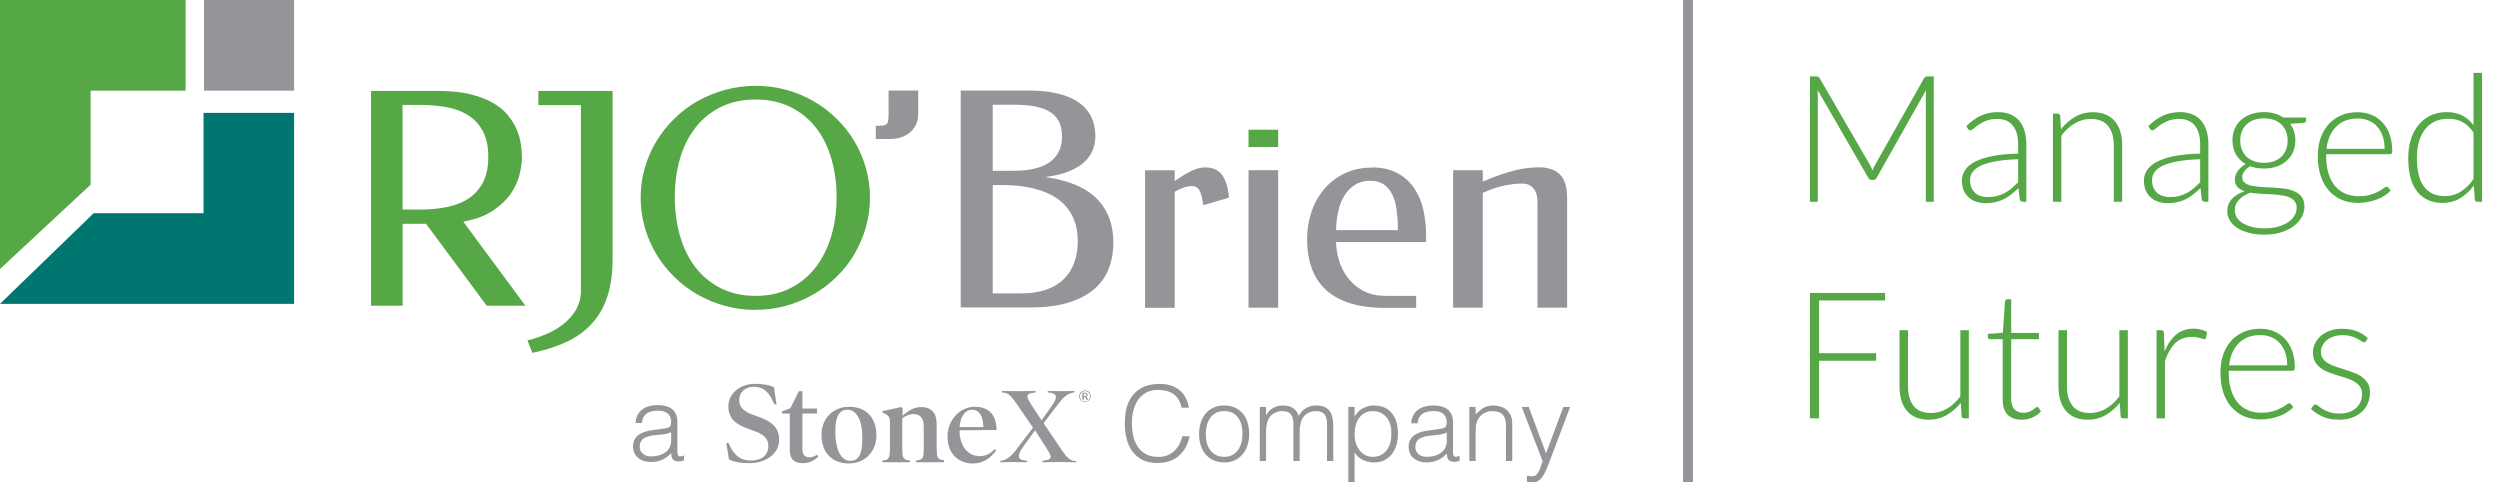
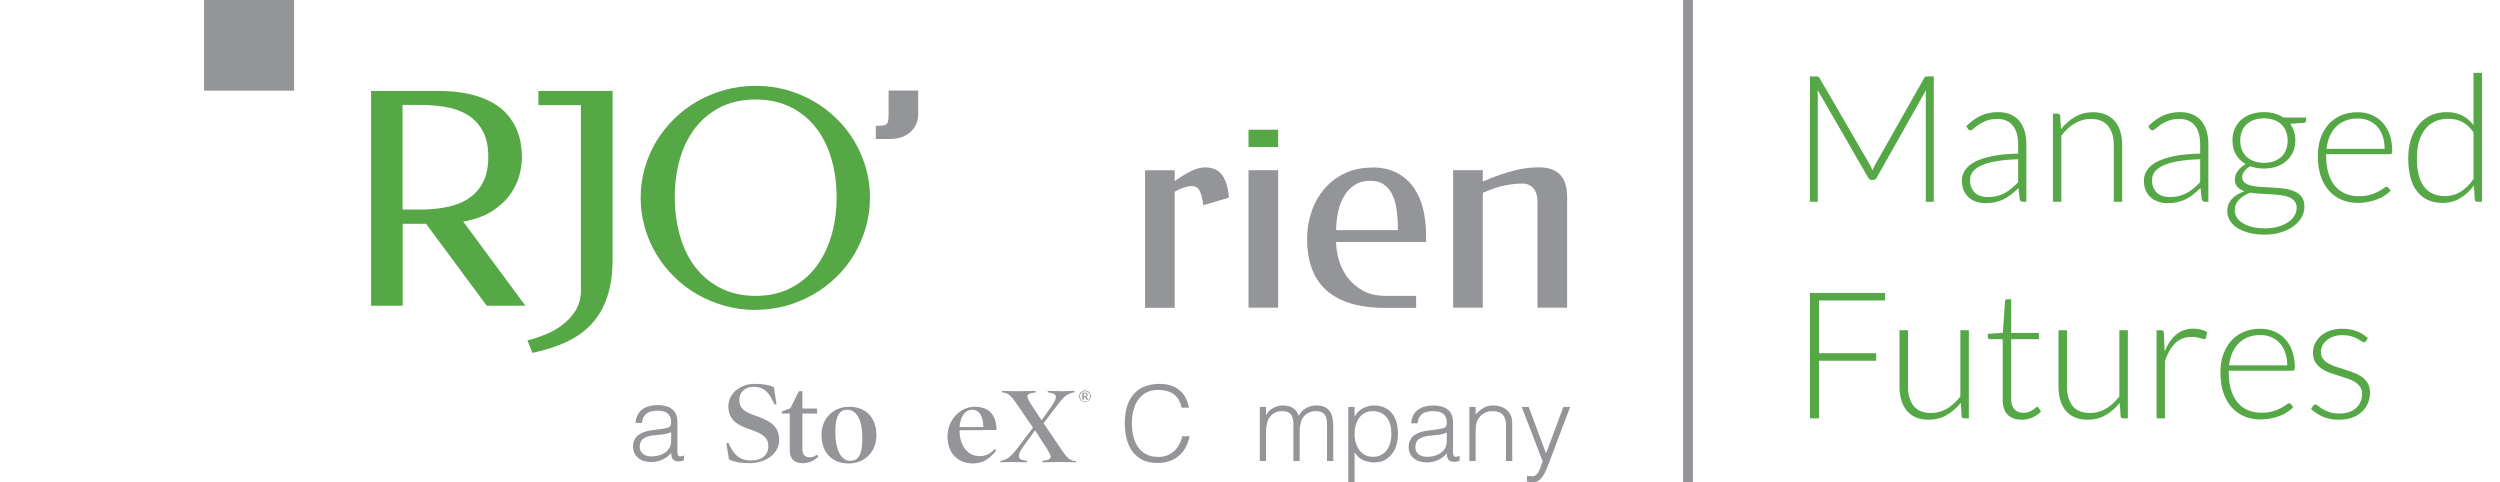
<svg xmlns="http://www.w3.org/2000/svg" width="254" height="49" viewBox="0 0 254 49" fill="none">
  <g clip-path="url(#clip0_2057_1231)">
    <path d="M29.88 0H20.73V9.21H29.88V0Z" fill="#939598" />
-     <path d="M0 0V9.21V27.33L9.21 18.76V9.21H18.86V0H0Z" fill="#56A847" />
-     <path d="M29.88 21.66V11.47H20.68V21.66H9.52L0 30.87H29.88V21.66Z" fill="#007670" />
    <path d="M44.54 9.24C45.78 9.24 46.86 9.35 47.76 9.57C48.66 9.79 49.43 10.08 50.06 10.44C50.69 10.8 51.2 11.22 51.59 11.69C51.98 12.16 52.27 12.64 52.49 13.14C52.7 13.64 52.84 14.13 52.92 14.63C52.99 15.12 53.03 15.58 53.03 16C53.03 16.54 52.94 17.14 52.77 17.8C52.6 18.46 52.29 19.11 51.85 19.74C51.4 20.37 50.8 20.93 50.02 21.44C49.25 21.94 48.26 22.3 47.07 22.52L53.38 31.06H49.45L43.29 22.74H40.91V31.06H37.7V9.24H44.55H44.54ZM40.9 10.68V21.29H42.73C43.78 21.29 44.72 21.19 45.57 21C46.42 20.81 47.14 20.5 47.74 20.07C48.34 19.65 48.8 19.09 49.13 18.41C49.45 17.73 49.61 16.9 49.61 15.94C49.61 14.84 49.41 13.95 49.02 13.26C48.63 12.57 48.11 12.03 47.47 11.65C46.83 11.27 46.1 11.01 45.28 10.87C44.46 10.73 43.62 10.66 42.76 10.66H40.9V10.68Z" fill="#56A847" />
    <path d="M59.03 10.68H54.7V9.24H62.24V26.33C62.24 27.79 62.06 29.05 61.71 30.12C61.36 31.19 60.84 32.1 60.15 32.86C59.47 33.62 58.61 34.24 57.6 34.72C56.58 35.2 55.41 35.58 54.09 35.85L53.59 34.59C54.18 34.44 54.78 34.24 55.4 33.99C56.02 33.74 56.59 33.42 57.11 33.03C57.63 32.64 58.06 32.18 58.42 31.64C58.77 31.1 58.97 30.48 59.02 29.76V10.68H59.03Z" fill="#56A847" />
    <path d="M76.77 31.49C75.69 31.49 74.66 31.35 73.67 31.08C72.68 30.81 71.75 30.42 70.88 29.93C70.01 29.44 69.23 28.84 68.52 28.15C67.81 27.45 67.2 26.69 66.69 25.84C66.18 24.99 65.79 24.09 65.51 23.11C65.23 22.14 65.09 21.12 65.09 20.07C65.09 19.02 65.23 18.03 65.51 17.06C65.79 16.09 66.18 15.19 66.69 14.35C67.2 13.51 67.81 12.74 68.52 12.05C69.23 11.35 70.02 10.76 70.88 10.27C71.75 9.78 72.68 9.4 73.67 9.13C74.66 8.86 75.7 8.72 76.77 8.72C77.84 8.72 78.86 8.85 79.85 9.12C80.84 9.39 81.76 9.77 82.62 10.26C83.48 10.75 84.27 11.35 84.98 12.04C85.69 12.73 86.3 13.5 86.8 14.34C87.3 15.18 87.7 16.09 87.97 17.05C88.25 18.02 88.39 19.02 88.39 20.06C88.39 21.1 88.25 22.13 87.97 23.1C87.69 24.07 87.3 24.98 86.8 25.83C86.3 26.68 85.69 27.45 84.98 28.14C84.27 28.83 83.49 29.43 82.62 29.92C81.76 30.41 80.83 30.8 79.85 31.07C78.86 31.34 77.83 31.48 76.77 31.48V31.49ZM76.77 30.06C78.1 30.06 79.28 29.8 80.3 29.28C81.32 28.76 82.18 28.05 82.88 27.15C83.57 26.25 84.1 25.19 84.46 23.97C84.82 22.75 85 21.44 85 20.04C85 18.64 84.82 17.35 84.47 16.14C84.12 14.93 83.6 13.87 82.91 12.99C82.22 12.1 81.36 11.4 80.33 10.88C79.3 10.37 78.12 10.11 76.78 10.11C75.44 10.11 74.23 10.37 73.21 10.88C72.19 11.39 71.33 12.1 70.64 12.99C69.95 13.88 69.43 14.93 69.08 16.14C68.73 17.35 68.56 18.65 68.56 20.04C68.56 21.43 68.74 22.75 69.09 23.97C69.44 25.19 69.96 26.25 70.65 27.15C71.34 28.05 72.2 28.76 73.23 29.28C74.26 29.8 75.44 30.06 76.78 30.06H76.77Z" fill="#56A847" />
    <path d="M90.28 9.2H93.29V11.57C93.29 11.98 93.22 12.33 93.07 12.65C92.92 12.96 92.72 13.23 92.46 13.45C92.2 13.67 91.9 13.84 91.56 13.95C91.21 14.06 90.84 14.12 90.45 14.12H88.98V12.78C89.27 12.78 89.5 12.78 89.67 12.76C89.84 12.74 89.97 12.7 90.06 12.62C90.15 12.54 90.21 12.42 90.24 12.26C90.27 12.1 90.28 11.87 90.28 11.57V9.2Z" fill="#939598" />
-     <path d="M97.61 31.26V9.2H104.51C105.7 9.2 106.72 9.31 107.57 9.53C108.43 9.75 109.13 10.06 109.68 10.46C110.23 10.87 110.63 11.35 110.9 11.93C111.16 12.5 111.29 13.14 111.29 13.84C111.29 14.3 111.21 14.76 111.04 15.2C110.87 15.65 110.6 16.05 110.21 16.42C109.83 16.79 109.31 17.11 108.67 17.38C108.03 17.65 107.23 17.85 106.28 17.97V18C108.61 18.34 110.34 19.07 111.45 20.2C112.56 21.33 113.12 22.82 113.12 24.66C113.12 25.58 112.97 26.44 112.67 27.24C112.37 28.04 111.89 28.74 111.22 29.33C110.55 29.92 109.68 30.39 108.6 30.73C107.52 31.07 106.2 31.24 104.63 31.24H97.61V31.26ZM100.86 10.66V17.35H103.09C103.77 17.35 104.4 17.29 104.99 17.16C105.57 17.04 106.08 16.84 106.51 16.57C106.94 16.3 107.28 15.94 107.53 15.49C107.78 15.05 107.9 14.5 107.9 13.84C107.9 13.24 107.79 12.73 107.57 12.32C107.35 11.91 107.03 11.58 106.61 11.33C106.19 11.08 105.69 10.91 105.1 10.8C104.51 10.7 103.84 10.64 103.1 10.64H100.87L100.86 10.66ZM100.86 18.8V29.81H103.78C104.7 29.81 105.51 29.69 106.23 29.45C106.94 29.21 107.54 28.87 108.02 28.41C108.5 27.96 108.87 27.4 109.12 26.75C109.37 26.1 109.5 25.36 109.5 24.54C109.5 23.55 109.32 22.69 108.96 21.97C108.6 21.24 108.09 20.65 107.42 20.18C106.75 19.72 105.94 19.37 104.99 19.14C104.04 18.91 102.98 18.8 101.82 18.8H100.87H100.86Z" fill="#939598" />
    <path d="M119.36 18.39C119.76 18.11 120.1 17.89 120.4 17.71C120.7 17.53 120.97 17.39 121.21 17.29C121.45 17.19 121.67 17.11 121.87 17.07C122.07 17.03 122.27 17.01 122.47 17.01C123.24 17.01 123.81 17.28 124.19 17.81C124.56 18.35 124.79 19.1 124.86 20.08L122.26 20.85C122.16 20.14 122.03 19.63 121.86 19.34C121.69 19.04 121.43 18.9 121.07 18.9C120.86 18.9 120.62 18.94 120.34 19.03C120.06 19.12 119.73 19.27 119.35 19.48V31.27H116.34V17.3H119.35V18.4L119.36 18.39Z" fill="#939598" />
    <path d="M129.86 13.18H126.85V14.94H129.86V13.18Z" fill="#56A847" />
    <path d="M129.86 17.29H126.85V31.26H129.86V17.29Z" fill="#939598" />
    <path d="M139.38 17.01C140.39 17.01 141.24 17.2 141.94 17.57C142.64 17.94 143.21 18.44 143.65 19.08C144.09 19.71 144.41 20.44 144.6 21.27C144.79 22.1 144.89 22.97 144.89 23.89V24.59H135.75C135.75 25.14 135.84 25.74 136.02 26.38C136.2 27.02 136.49 27.62 136.89 28.16C137.29 28.7 137.81 29.16 138.45 29.52C139.09 29.88 139.87 30.06 140.8 30.06H143.88V31.28H140.75C139.37 31.28 138.17 31.12 137.17 30.81C136.17 30.49 135.34 30.03 134.69 29.43C134.04 28.83 133.57 28.09 133.26 27.22C132.95 26.35 132.8 25.36 132.8 24.24C132.8 23.31 132.95 22.41 133.24 21.54C133.53 20.67 133.96 19.9 134.52 19.23C135.08 18.56 135.77 18.03 136.58 17.63C137.39 17.23 138.33 17.03 139.39 17.03L139.38 17.01ZM139.23 18.36C138.62 18.36 138.09 18.5 137.66 18.78C137.22 19.06 136.87 19.42 136.58 19.89C136.3 20.35 136.09 20.88 135.96 21.49C135.83 22.1 135.75 22.73 135.75 23.38H142.02V22.74C142 22.17 141.95 21.62 141.86 21.09C141.78 20.57 141.63 20.1 141.42 19.7C141.21 19.29 140.93 18.97 140.58 18.73C140.23 18.49 139.78 18.37 139.22 18.37L139.23 18.36Z" fill="#939598" />
    <path d="M150.65 18.45C151.28 18.17 151.87 17.94 152.4 17.76C152.93 17.58 153.43 17.43 153.9 17.31C154.36 17.2 154.8 17.12 155.2 17.07C155.6 17.03 155.99 17 156.36 17C157.29 17 158 17.24 158.49 17.73C158.98 18.22 159.22 19 159.22 20.07V31.26H156.21V20.54C156.21 20.32 156.19 20.1 156.14 19.87C156.1 19.64 156.01 19.44 155.89 19.26C155.77 19.08 155.61 18.94 155.41 18.82C155.21 18.71 154.95 18.65 154.65 18.65C154.15 18.65 153.56 18.71 152.9 18.84C152.24 18.96 151.49 19.22 150.65 19.6V31.26H147.64V17.29H150.65V18.45Z" fill="#939598" />
  </g>
  <path d="M68.188 43.911C67.919 44.024 67.647 44.098 67.371 44.133C67.096 44.169 66.82 44.197 66.544 44.218C66.056 44.254 65.675 44.363 65.399 44.547C65.13 44.731 64.996 45.01 64.996 45.385C64.996 45.554 65.028 45.703 65.091 45.83C65.162 45.95 65.251 46.053 65.357 46.138C65.47 46.215 65.597 46.276 65.738 46.318C65.887 46.353 66.035 46.371 66.184 46.371C66.438 46.371 66.686 46.339 66.926 46.276C67.166 46.212 67.379 46.116 67.562 45.989C67.753 45.855 67.905 45.689 68.018 45.491C68.131 45.286 68.188 45.045 68.188 44.77V43.911ZM67.117 43.593C67.237 43.578 67.379 43.557 67.541 43.529C67.711 43.501 67.849 43.462 67.955 43.412C68.061 43.363 68.124 43.282 68.146 43.168C68.174 43.048 68.188 42.939 68.188 42.84C68.188 42.514 68.082 42.249 67.87 42.044C67.665 41.832 67.315 41.726 66.82 41.726C66.601 41.726 66.399 41.747 66.216 41.79C66.032 41.825 65.869 41.892 65.728 41.991C65.593 42.083 65.48 42.211 65.388 42.373C65.304 42.529 65.247 42.727 65.219 42.967H64.572C64.593 42.642 64.667 42.366 64.795 42.14C64.922 41.907 65.084 41.719 65.282 41.578C65.487 41.429 65.721 41.323 65.982 41.26C66.251 41.189 66.534 41.154 66.831 41.154C67.106 41.154 67.364 41.185 67.605 41.249C67.852 41.306 68.064 41.401 68.241 41.535C68.425 41.663 68.566 41.836 68.665 42.055C68.771 42.274 68.824 42.543 68.824 42.861V45.851C68.824 46.099 68.867 46.258 68.951 46.328C69.043 46.392 69.224 46.374 69.492 46.276V46.774C69.443 46.788 69.369 46.809 69.27 46.837C69.178 46.866 69.086 46.88 68.994 46.88C68.895 46.88 68.799 46.869 68.708 46.848C68.602 46.834 68.517 46.802 68.453 46.753C68.389 46.696 68.336 46.633 68.294 46.562C68.259 46.484 68.234 46.403 68.22 46.318C68.206 46.226 68.199 46.13 68.199 46.032C67.93 46.328 67.622 46.555 67.276 46.71C66.93 46.866 66.555 46.944 66.152 46.944C65.912 46.944 65.678 46.912 65.452 46.848C65.233 46.785 65.038 46.685 64.869 46.551C64.699 46.417 64.565 46.254 64.466 46.063C64.367 45.865 64.317 45.632 64.317 45.364C64.317 44.43 64.957 43.879 66.237 43.709L67.117 43.593Z" fill="#939598" />
  <path d="M155.138 48.332C155.223 48.346 155.308 48.36 155.393 48.374C155.485 48.388 155.576 48.395 155.668 48.395C155.845 48.395 155.99 48.339 156.103 48.226C156.216 48.113 156.308 47.975 156.379 47.812C156.457 47.657 156.52 47.491 156.57 47.314C156.619 47.144 156.676 46.999 156.739 46.879L154.608 41.344H155.318L157.079 46.063L158.839 41.344H159.528L157.482 46.762C157.354 47.109 157.231 47.42 157.111 47.696C156.997 47.971 156.874 48.205 156.739 48.395C156.612 48.593 156.467 48.742 156.305 48.841C156.149 48.947 155.962 49 155.743 49C155.629 49 155.52 48.993 155.414 48.979C155.315 48.965 155.223 48.947 155.138 48.926V48.332Z" fill="#939598" />
  <path d="M149.925 46.837H149.288V41.344H149.925V42.107C150.179 41.839 150.441 41.619 150.709 41.45C150.985 41.28 151.314 41.195 151.696 41.195C152.035 41.195 152.349 41.255 152.639 41.376C152.929 41.489 153.173 41.69 153.371 41.98C153.505 42.178 153.583 42.383 153.604 42.595C153.633 42.8 153.647 43.016 153.647 43.242V46.837H153.01V43.252C153.01 42.758 152.901 42.386 152.682 42.139C152.463 41.892 152.098 41.768 151.589 41.768C151.392 41.768 151.211 41.8 151.049 41.863C150.886 41.92 150.738 41.998 150.603 42.097C150.476 42.196 150.366 42.309 150.275 42.436C150.183 42.563 150.112 42.697 150.062 42.839C149.999 43.016 149.96 43.185 149.946 43.348C149.932 43.511 149.925 43.687 149.925 43.878V46.837Z" fill="#939598" />
  <path d="M146.991 43.952C146.722 44.065 146.45 44.14 146.174 44.175C145.898 44.21 145.623 44.239 145.347 44.26C144.859 44.295 144.477 44.405 144.202 44.589C143.933 44.772 143.799 45.052 143.799 45.426C143.799 45.596 143.831 45.745 143.894 45.872C143.965 45.992 144.053 46.094 144.159 46.179C144.272 46.257 144.4 46.317 144.541 46.359C144.69 46.395 144.838 46.413 144.986 46.413C145.241 46.413 145.488 46.381 145.729 46.317C145.969 46.254 146.181 46.158 146.365 46.031C146.556 45.897 146.708 45.73 146.821 45.532C146.934 45.327 146.991 45.087 146.991 44.811V43.952ZM145.92 43.634C146.04 43.62 146.181 43.599 146.344 43.571C146.514 43.542 146.651 43.503 146.757 43.454C146.863 43.404 146.927 43.323 146.948 43.21C146.977 43.09 146.991 42.98 146.991 42.881C146.991 42.556 146.885 42.291 146.673 42.086C146.468 41.874 146.118 41.768 145.623 41.768C145.404 41.768 145.202 41.789 145.018 41.831C144.834 41.867 144.672 41.934 144.53 42.033C144.396 42.125 144.283 42.252 144.191 42.415C144.106 42.57 144.05 42.768 144.021 43.008H143.375C143.396 42.683 143.47 42.408 143.597 42.181C143.725 41.948 143.887 41.761 144.085 41.619C144.29 41.471 144.523 41.365 144.785 41.301C145.054 41.23 145.336 41.195 145.633 41.195C145.909 41.195 146.167 41.227 146.407 41.291C146.655 41.347 146.867 41.443 147.044 41.577C147.228 41.704 147.369 41.877 147.468 42.097C147.574 42.316 147.627 42.584 147.627 42.903V45.893C147.627 46.14 147.669 46.299 147.754 46.37C147.846 46.434 148.026 46.416 148.295 46.317V46.816C148.246 46.83 148.171 46.851 148.072 46.879C147.98 46.907 147.889 46.922 147.797 46.922C147.698 46.922 147.602 46.911 147.51 46.89C147.404 46.876 147.319 46.844 147.256 46.794C147.192 46.738 147.139 46.674 147.097 46.603C147.061 46.526 147.037 46.444 147.023 46.359C147.008 46.268 147.001 46.172 147.001 46.073C146.733 46.37 146.425 46.596 146.079 46.752C145.732 46.907 145.358 46.985 144.955 46.985C144.714 46.985 144.481 46.953 144.255 46.89C144.036 46.826 143.841 46.727 143.672 46.593C143.502 46.459 143.368 46.296 143.269 46.105C143.17 45.907 143.12 45.674 143.12 45.405C143.12 44.472 143.76 43.92 145.04 43.751L145.92 43.634Z" fill="#939598" />
  <path d="M137.624 44.111C137.624 44.422 137.666 44.719 137.751 45.002C137.836 45.278 137.956 45.522 138.111 45.734C138.274 45.939 138.468 46.105 138.695 46.232C138.928 46.352 139.189 46.413 139.479 46.413C139.805 46.413 140.087 46.349 140.328 46.222C140.575 46.087 140.777 45.907 140.932 45.681C141.088 45.455 141.201 45.193 141.271 44.896C141.342 44.592 141.37 44.267 141.356 43.92C141.356 43.574 141.307 43.27 141.208 43.008C141.116 42.74 140.985 42.514 140.815 42.33C140.646 42.146 140.448 42.008 140.222 41.916C139.995 41.817 139.748 41.768 139.479 41.768C139.182 41.768 138.917 41.828 138.684 41.948C138.451 42.068 138.256 42.234 138.101 42.447C137.945 42.651 137.825 42.899 137.74 43.189C137.662 43.472 137.624 43.779 137.624 44.111ZM137.624 49H136.987V41.344H137.624V42.309H137.645C137.737 42.132 137.853 41.973 137.995 41.831C138.143 41.69 138.302 41.573 138.472 41.481C138.649 41.39 138.829 41.319 139.013 41.269C139.197 41.22 139.377 41.195 139.554 41.195C139.999 41.195 140.377 41.269 140.688 41.418C140.999 41.566 141.254 41.771 141.452 42.033C141.657 42.287 141.805 42.591 141.897 42.945C141.989 43.298 142.035 43.677 142.035 44.08C142.035 44.461 141.985 44.829 141.887 45.182C141.788 45.536 141.636 45.847 141.431 46.116C141.233 46.377 140.978 46.589 140.667 46.752C140.363 46.907 140.002 46.985 139.585 46.985C139.197 46.985 138.822 46.9 138.461 46.731C138.108 46.554 137.829 46.296 137.624 45.956V49Z" fill="#939598" />
  <path d="M128.631 46.837H127.995V41.344H128.631V42.171H128.652C128.815 41.853 129.048 41.612 129.352 41.45C129.656 41.28 129.988 41.195 130.349 41.195C130.604 41.195 130.819 41.224 130.996 41.28C131.173 41.337 131.321 41.414 131.441 41.513C131.569 41.605 131.671 41.715 131.749 41.842C131.834 41.969 131.904 42.107 131.961 42.256C132.145 41.895 132.389 41.63 132.693 41.46C133.004 41.284 133.357 41.195 133.753 41.195C134.128 41.195 134.425 41.259 134.644 41.386C134.87 41.506 135.043 41.669 135.163 41.874C135.284 42.072 135.361 42.302 135.397 42.563C135.439 42.825 135.46 43.093 135.46 43.369V46.837H134.824V43.04C134.824 42.645 134.739 42.333 134.57 42.107C134.407 41.881 134.099 41.768 133.647 41.768C133.414 41.768 133.187 41.821 132.968 41.927C132.756 42.026 132.569 42.181 132.406 42.394C132.336 42.485 132.275 42.595 132.226 42.722C132.184 42.842 132.148 42.97 132.12 43.104C132.092 43.238 132.07 43.373 132.056 43.507C132.049 43.641 132.046 43.765 132.046 43.878V46.837H131.409V43.04C131.409 42.645 131.325 42.333 131.155 42.107C130.992 41.881 130.685 41.768 130.232 41.768C129.999 41.768 129.773 41.821 129.554 41.927C129.342 42.026 129.154 42.181 128.992 42.394C128.921 42.485 128.861 42.595 128.811 42.722C128.769 42.842 128.734 42.97 128.705 43.104C128.677 43.238 128.656 43.373 128.642 43.507C128.635 43.641 128.631 43.765 128.631 43.878V46.837Z" fill="#939598" />
-   <path d="M124.372 46.985C124.018 46.978 123.686 46.914 123.375 46.794C123.071 46.674 122.802 46.494 122.569 46.254C122.343 46.013 122.162 45.713 122.028 45.352C121.894 44.992 121.827 44.571 121.827 44.09C121.827 43.687 121.88 43.312 121.986 42.966C122.092 42.613 122.251 42.305 122.463 42.044C122.675 41.782 122.94 41.577 123.258 41.428C123.576 41.273 123.948 41.195 124.372 41.195C124.803 41.195 125.178 41.273 125.496 41.428C125.814 41.577 126.079 41.782 126.291 42.044C126.503 42.298 126.659 42.602 126.758 42.956C126.864 43.309 126.917 43.687 126.917 44.09C126.917 44.529 126.857 44.924 126.736 45.278C126.616 45.631 126.443 45.935 126.217 46.19C125.998 46.444 125.729 46.642 125.411 46.784C125.1 46.918 124.753 46.985 124.372 46.985ZM126.238 44.09C126.238 43.765 126.203 43.461 126.132 43.178C126.061 42.895 125.952 42.651 125.803 42.447C125.655 42.234 125.464 42.068 125.231 41.948C124.997 41.828 124.711 41.768 124.372 41.768C124.039 41.768 123.753 41.835 123.513 41.969C123.279 42.097 123.089 42.27 122.94 42.489C122.792 42.701 122.682 42.948 122.611 43.231C122.541 43.507 122.505 43.793 122.505 44.09C122.505 44.429 122.544 44.744 122.622 45.034C122.707 45.317 122.827 45.561 122.983 45.766C123.138 45.971 123.332 46.13 123.566 46.243C123.799 46.356 124.068 46.413 124.372 46.413C124.704 46.413 124.987 46.349 125.22 46.222C125.46 46.087 125.655 45.911 125.803 45.691C125.952 45.472 126.061 45.225 126.132 44.949C126.203 44.673 126.238 44.387 126.238 44.09Z" fill="#939598" />
  <path d="M120.048 41.418C119.9 40.767 119.624 40.304 119.221 40.029C118.818 39.753 118.292 39.615 117.641 39.615C117.182 39.615 116.786 39.707 116.453 39.891C116.121 40.075 115.845 40.322 115.626 40.633C115.414 40.944 115.255 41.305 115.149 41.715C115.05 42.118 115.001 42.545 115.001 42.998C115.001 43.422 115.043 43.839 115.128 44.249C115.22 44.659 115.368 45.027 115.573 45.352C115.778 45.67 116.054 45.928 116.4 46.126C116.747 46.324 117.182 46.423 117.705 46.423C118.03 46.423 118.327 46.37 118.596 46.264C118.864 46.158 119.097 46.013 119.295 45.829C119.5 45.638 119.67 45.416 119.804 45.161C119.946 44.907 120.052 44.627 120.123 44.323H120.875C120.791 44.691 120.667 45.041 120.504 45.373C120.342 45.698 120.126 45.985 119.857 46.232C119.596 46.48 119.274 46.678 118.892 46.826C118.518 46.967 118.076 47.038 117.567 47.038C116.98 47.038 116.478 46.932 116.061 46.72C115.644 46.501 115.301 46.207 115.032 45.84C114.771 45.472 114.58 45.048 114.46 44.567C114.34 44.08 114.28 43.563 114.28 43.019C114.28 42.291 114.368 41.672 114.545 41.163C114.728 40.654 114.979 40.241 115.298 39.923C115.616 39.597 115.99 39.364 116.422 39.223C116.853 39.074 117.323 39 117.832 39C118.221 39 118.581 39.053 118.914 39.159C119.253 39.258 119.55 39.41 119.804 39.615C120.066 39.82 120.278 40.075 120.441 40.379C120.61 40.675 120.727 41.022 120.791 41.418H120.048Z" fill="#939598" />
  <g clip-path="url(#clip1_2057_1231)">
    <path d="M76.181 47.059C75.196 47.059 74.539 46.91 74.062 46.671L73.793 44.999H74.002L74.211 45.417C74.718 46.372 75.315 46.79 76.3 46.79C77.404 46.79 78.061 46.223 78.061 45.328C78.061 44.522 77.614 44.104 76.27 43.656C74.748 43.149 74.002 42.552 74.002 41.268C74.002 39.985 75.196 39 76.658 39C77.584 39 78.121 39.119 78.628 39.328L78.897 41.089H78.688L78.479 40.672C78.031 39.716 77.464 39.298 76.569 39.298C75.673 39.298 75.106 39.866 75.106 40.642C75.106 41.418 75.554 41.836 76.808 42.253C78.479 42.821 79.165 43.447 79.165 44.731C79.136 46.104 77.793 47.059 76.181 47.059Z" fill="#939598" />
    <path d="M83.135 46.402C82.688 46.82 82.18 47.059 81.583 47.059C80.688 47.059 80.24 46.641 80.24 45.716V42.014H79.434V41.806L80.3 41.477L81.165 39.746H81.524V41.507H83.016V42.014H81.524V45.656C81.524 46.193 81.792 46.462 82.24 46.462C82.538 46.462 82.747 46.372 83.016 46.193L83.135 46.402Z" fill="#939598" />
    <path d="M86.239 47.089C84.627 47.089 83.463 46.074 83.463 44.164C83.463 42.552 84.627 41.328 86.269 41.328C87.911 41.328 89.045 42.343 89.045 44.253C89.045 45.865 87.881 47.089 86.239 47.089ZM86.09 41.627C85.314 41.627 84.866 42.224 84.866 43.865C84.866 45.656 85.433 46.82 86.388 46.82C87.194 46.82 87.612 46.223 87.612 44.581C87.642 42.791 87.075 41.627 86.09 41.627Z" fill="#939598" />
-     <path d="M95.88 46.969H93.075V46.79L93.254 46.761C93.761 46.671 93.851 46.522 93.851 45.507V43.328C93.851 42.492 93.492 42.074 92.836 42.074C92.388 42.074 92 42.254 91.672 42.492V45.507C91.672 46.522 91.761 46.671 92.269 46.761L92.448 46.79V46.969H89.642V46.79L89.851 46.761C90.299 46.701 90.418 46.522 90.418 45.417V43C90.418 42.403 90.329 42.254 89.911 42.044L89.642 41.895V41.776L91.552 41.358L91.702 41.448V42.224C92.299 41.716 92.866 41.358 93.582 41.358C94.597 41.358 95.164 41.925 95.164 43.059V45.388C95.164 46.522 95.254 46.641 95.731 46.731L95.94 46.761L95.88 46.969Z" fill="#939598" />
    <path d="M97.492 43.716V43.806C97.522 45.387 98.388 46.343 99.522 46.343C100.149 46.343 100.596 46.104 101.074 45.626L101.223 45.746C100.626 46.581 99.85 47.089 98.835 47.089C97.373 47.089 96.268 46.074 96.268 44.373C96.268 42.522 97.671 41.328 99.014 41.328C100.507 41.328 101.223 42.164 101.253 43.686L97.492 43.716ZM99.91 43.388C99.88 42.224 99.462 41.627 98.805 41.627C98.059 41.627 97.582 42.283 97.492 43.388H99.91Z" fill="#939598" />
    <path d="M109.342 46.969C109.133 46.969 108.148 46.939 107.76 46.939C107.372 46.939 106.118 46.969 105.909 46.969V46.82L106.267 46.76C106.596 46.701 106.745 46.611 106.745 46.402C106.745 46.223 106.625 46.014 106.387 45.626L105.163 43.716L103.939 45.417C103.641 45.805 103.521 46.134 103.521 46.343C103.521 46.551 103.641 46.701 103.999 46.76L104.357 46.82V46.969C104.148 46.969 103.282 46.939 102.865 46.939C102.447 46.939 101.82 46.969 101.641 46.969V46.82L101.82 46.79C102.327 46.701 102.775 46.283 103.163 45.805L104.954 43.447L103.163 40.85C102.745 40.254 102.447 39.955 102.029 39.895L101.79 39.865V39.716C101.999 39.716 102.984 39.746 103.372 39.746C103.76 39.746 105.014 39.716 105.223 39.716V39.865L104.864 39.925C104.566 39.955 104.387 40.075 104.387 40.283C104.387 40.462 104.506 40.671 104.745 41.059L105.82 42.701L106.864 41.239C107.133 40.85 107.282 40.522 107.282 40.343C107.282 40.134 107.133 39.985 106.805 39.925L106.446 39.865V39.716C106.655 39.716 107.521 39.746 107.939 39.746C108.357 39.746 108.983 39.716 109.162 39.716V39.865L108.983 39.895C108.476 39.985 108.028 40.373 107.64 40.88L106.028 43L107.969 45.865C108.386 46.462 108.685 46.76 109.103 46.82L109.342 46.85V46.969Z" fill="#939598" />
    <path d="M110.237 40.85C110.147 40.85 110.058 40.821 109.998 40.791C109.938 40.761 109.849 40.731 109.819 40.671C109.759 40.612 109.729 40.552 109.7 40.492C109.67 40.433 109.64 40.343 109.64 40.254C109.64 40.164 109.67 40.104 109.7 40.015C109.729 39.955 109.759 39.865 109.819 39.836C109.879 39.806 109.938 39.746 109.998 39.716C110.058 39.687 110.147 39.657 110.237 39.657C110.326 39.657 110.386 39.687 110.476 39.716C110.535 39.746 110.625 39.776 110.655 39.836C110.714 39.895 110.744 39.955 110.774 40.015C110.804 40.075 110.834 40.164 110.834 40.254C110.834 40.343 110.804 40.403 110.774 40.492C110.744 40.552 110.714 40.642 110.655 40.671C110.595 40.731 110.535 40.761 110.476 40.791C110.416 40.85 110.326 40.85 110.237 40.85ZM110.237 40.791C110.297 40.791 110.386 40.791 110.446 40.761C110.505 40.731 110.565 40.701 110.595 40.642C110.655 40.582 110.685 40.552 110.714 40.462C110.744 40.403 110.744 40.343 110.744 40.254C110.744 40.164 110.744 40.104 110.714 40.045C110.685 39.985 110.655 39.925 110.595 39.895C110.535 39.865 110.505 39.806 110.446 39.776C110.386 39.746 110.326 39.746 110.237 39.746C110.177 39.746 110.088 39.746 110.028 39.776C109.968 39.806 109.909 39.836 109.879 39.895C109.849 39.955 109.789 39.985 109.759 40.045C109.729 40.104 109.729 40.164 109.729 40.254C109.729 40.343 109.729 40.403 109.759 40.462C109.789 40.522 109.819 40.582 109.879 40.642C109.938 40.701 109.968 40.731 110.028 40.761C110.117 40.761 110.177 40.791 110.237 40.791ZM109.968 40.612V39.895H110.267C110.356 39.895 110.416 39.925 110.446 39.955C110.476 39.985 110.505 40.045 110.505 40.104C110.505 40.164 110.476 40.224 110.446 40.254C110.416 40.283 110.356 40.313 110.267 40.313H110.297C110.326 40.313 110.356 40.313 110.386 40.343C110.416 40.343 110.416 40.373 110.446 40.403L110.565 40.612H110.386L110.267 40.373C110.267 40.343 110.237 40.343 110.237 40.343H110.117V40.612H109.968ZM110.117 40.224H110.267C110.297 40.224 110.326 40.224 110.356 40.194C110.386 40.164 110.386 40.164 110.386 40.104C110.386 40.045 110.386 40.045 110.356 40.015C110.326 39.985 110.297 39.985 110.267 39.985H110.117V40.224Z" fill="#939598" />
  </g>
  <line x1="171.5" y1="2.18557e-08" x2="171.5" y2="49" stroke="#939598" />
  <path d="M190.01 16.792C190.1 16.96 190.178 17.14 190.244 17.332C190.28 17.236 190.316 17.143 190.352 17.053C190.394 16.957 190.439 16.867 190.487 16.783L195.491 7.936C195.539 7.858 195.587 7.81 195.635 7.792C195.683 7.774 195.749 7.765 195.833 7.765H196.472V20.5H195.662V9.646C195.662 9.49 195.671 9.325 195.689 9.151L190.676 18.052C190.592 18.208 190.472 18.286 190.316 18.286H190.172C190.022 18.286 189.902 18.208 189.812 18.052L184.664 9.142C184.682 9.316 184.691 9.484 184.691 9.646V20.5H183.89V7.765H184.52C184.604 7.765 184.67 7.774 184.718 7.792C184.772 7.81 184.823 7.858 184.871 7.936L190.01 16.792ZM205.538 20.5C205.358 20.5 205.247 20.416 205.205 20.248L205.079 19.105C204.833 19.345 204.587 19.561 204.341 19.753C204.101 19.945 203.849 20.107 203.585 20.239C203.321 20.371 203.036 20.47 202.73 20.536C202.424 20.608 202.088 20.644 201.722 20.644C201.416 20.644 201.119 20.599 200.831 20.509C200.543 20.419 200.288 20.281 200.066 20.095C199.844 19.909 199.664 19.672 199.526 19.384C199.394 19.09 199.328 18.739 199.328 18.331C199.328 17.953 199.436 17.602 199.652 17.278C199.868 16.954 200.204 16.672 200.66 16.432C201.122 16.192 201.713 16 202.433 15.856C203.159 15.712 204.029 15.628 205.043 15.604V14.668C205.043 13.84 204.863 13.204 204.503 12.76C204.149 12.31 203.621 12.085 202.919 12.085C202.487 12.085 202.118 12.145 201.812 12.265C201.512 12.385 201.257 12.517 201.047 12.661C200.837 12.805 200.666 12.937 200.534 13.057C200.402 13.177 200.291 13.237 200.201 13.237C200.081 13.237 199.991 13.183 199.931 13.075L199.778 12.814C200.246 12.346 200.738 11.992 201.254 11.752C201.77 11.512 202.355 11.392 203.009 11.392C203.489 11.392 203.909 11.47 204.269 11.626C204.629 11.776 204.926 11.995 205.16 12.283C205.4 12.565 205.58 12.91 205.7 13.318C205.82 13.72 205.88 14.17 205.88 14.668V20.5H205.538ZM201.938 20.023C202.286 20.023 202.604 19.987 202.892 19.915C203.186 19.837 203.456 19.732 203.702 19.6C203.954 19.462 204.188 19.3 204.404 19.114C204.62 18.928 204.833 18.727 205.043 18.511V16.18C204.191 16.204 203.456 16.27 202.838 16.378C202.226 16.48 201.719 16.621 201.317 16.801C200.921 16.981 200.627 17.197 200.435 17.449C200.249 17.695 200.156 17.977 200.156 18.295C200.156 18.595 200.204 18.856 200.3 19.078C200.402 19.294 200.534 19.474 200.696 19.618C200.858 19.756 201.047 19.858 201.263 19.924C201.479 19.99 201.704 20.023 201.938 20.023ZM208.577 20.5V11.545H209.045C209.201 11.545 209.291 11.62 209.315 11.77L209.396 13.12C209.804 12.604 210.278 12.19 210.818 11.878C211.364 11.56 211.97 11.401 212.636 11.401C213.128 11.401 213.56 11.479 213.932 11.635C214.31 11.791 214.622 12.016 214.868 12.31C215.114 12.604 215.3 12.958 215.426 13.372C215.552 13.786 215.615 14.254 215.615 14.776V20.5H214.76V14.776C214.76 13.936 214.568 13.279 214.184 12.805C213.8 12.325 213.212 12.085 212.42 12.085C211.832 12.085 211.286 12.238 210.782 12.544C210.278 12.844 209.828 13.258 209.432 13.786V20.5H208.577ZM224.03 20.5C223.85 20.5 223.739 20.416 223.697 20.248L223.571 19.105C223.325 19.345 223.079 19.561 222.833 19.753C222.593 19.945 222.341 20.107 222.077 20.239C221.813 20.371 221.528 20.47 221.222 20.536C220.916 20.608 220.58 20.644 220.214 20.644C219.908 20.644 219.611 20.599 219.323 20.509C219.035 20.419 218.78 20.281 218.558 20.095C218.336 19.909 218.156 19.672 218.018 19.384C217.886 19.09 217.82 18.739 217.82 18.331C217.82 17.953 217.928 17.602 218.144 17.278C218.36 16.954 218.696 16.672 219.152 16.432C219.614 16.192 220.205 16 220.925 15.856C221.651 15.712 222.521 15.628 223.535 15.604V14.668C223.535 13.84 223.355 13.204 222.995 12.76C222.641 12.31 222.113 12.085 221.411 12.085C220.979 12.085 220.61 12.145 220.304 12.265C220.004 12.385 219.749 12.517 219.539 12.661C219.329 12.805 219.158 12.937 219.026 13.057C218.894 13.177 218.783 13.237 218.693 13.237C218.573 13.237 218.483 13.183 218.423 13.075L218.27 12.814C218.738 12.346 219.23 11.992 219.746 11.752C220.262 11.512 220.847 11.392 221.501 11.392C221.981 11.392 222.401 11.47 222.761 11.626C223.121 11.776 223.418 11.995 223.652 12.283C223.892 12.565 224.072 12.91 224.192 13.318C224.312 13.72 224.372 14.17 224.372 14.668V20.5H224.03ZM220.43 20.023C220.778 20.023 221.096 19.987 221.384 19.915C221.678 19.837 221.948 19.732 222.194 19.6C222.446 19.462 222.68 19.3 222.896 19.114C223.112 18.928 223.325 18.727 223.535 18.511V16.18C222.683 16.204 221.948 16.27 221.33 16.378C220.718 16.48 220.211 16.621 219.809 16.801C219.413 16.981 219.119 17.197 218.927 17.449C218.741 17.695 218.648 17.977 218.648 18.295C218.648 18.595 218.696 18.856 218.792 19.078C218.894 19.294 219.026 19.474 219.188 19.618C219.35 19.756 219.539 19.858 219.755 19.924C219.971 19.99 220.196 20.023 220.43 20.023ZM230.021 11.392C230.411 11.392 230.771 11.44 231.101 11.536C231.437 11.632 231.737 11.767 232.001 11.941H234.296V12.238C234.296 12.388 234.212 12.469 234.044 12.481L232.685 12.58C232.853 12.808 232.982 13.066 233.072 13.354C233.162 13.636 233.207 13.939 233.207 14.263C233.207 14.695 233.129 15.088 232.973 15.442C232.817 15.79 232.598 16.09 232.316 16.342C232.04 16.588 231.707 16.78 231.317 16.918C230.927 17.056 230.495 17.125 230.021 17.125C229.505 17.125 229.037 17.047 228.617 16.891C228.365 17.035 228.167 17.206 228.023 17.404C227.879 17.602 227.807 17.794 227.807 17.98C227.807 18.238 227.897 18.436 228.077 18.574C228.257 18.712 228.494 18.814 228.788 18.88C229.088 18.94 229.427 18.979 229.805 18.997C230.189 19.015 230.576 19.036 230.966 19.06C231.362 19.078 231.749 19.114 232.127 19.168C232.511 19.222 232.85 19.318 233.144 19.456C233.444 19.588 233.684 19.777 233.864 20.023C234.044 20.263 234.134 20.584 234.134 20.986C234.134 21.358 234.041 21.715 233.855 22.057C233.669 22.399 233.399 22.702 233.045 22.966C232.697 23.23 232.274 23.44 231.776 23.596C231.278 23.758 230.72 23.839 230.102 23.839C229.472 23.839 228.92 23.773 228.446 23.641C227.972 23.515 227.573 23.341 227.249 23.119C226.931 22.903 226.691 22.651 226.529 22.363C226.367 22.075 226.286 21.769 226.286 21.445C226.286 20.971 226.442 20.563 226.754 20.221C227.066 19.879 227.495 19.615 228.041 19.429C227.741 19.327 227.501 19.18 227.321 18.988C227.147 18.796 227.06 18.529 227.06 18.187C227.06 18.061 227.084 17.929 227.132 17.791C227.18 17.653 227.252 17.518 227.348 17.386C227.444 17.248 227.558 17.119 227.69 16.999C227.828 16.879 227.987 16.771 228.167 16.675C227.741 16.429 227.408 16.102 227.168 15.694C226.934 15.286 226.817 14.809 226.817 14.263C226.817 13.831 226.892 13.441 227.042 13.093C227.198 12.739 227.414 12.436 227.69 12.184C227.972 11.932 228.311 11.737 228.707 11.599C229.103 11.461 229.541 11.392 230.021 11.392ZM233.342 21.103C233.342 20.821 233.267 20.596 233.117 20.428C232.973 20.254 232.778 20.119 232.532 20.023C232.286 19.927 232.001 19.861 231.677 19.825C231.359 19.783 231.023 19.753 230.669 19.735C230.321 19.717 229.97 19.699 229.616 19.681C229.262 19.663 228.932 19.627 228.626 19.573C228.398 19.663 228.185 19.768 227.987 19.888C227.795 20.002 227.63 20.134 227.492 20.284C227.354 20.428 227.246 20.587 227.168 20.761C227.09 20.941 227.051 21.136 227.051 21.346C227.051 21.61 227.117 21.853 227.249 22.075C227.387 22.303 227.585 22.498 227.843 22.66C228.107 22.828 228.428 22.96 228.806 23.056C229.184 23.152 229.619 23.2 230.111 23.2C230.567 23.2 230.99 23.149 231.38 23.047C231.776 22.945 232.118 22.801 232.406 22.615C232.7 22.429 232.928 22.207 233.09 21.949C233.258 21.691 233.342 21.409 233.342 21.103ZM230.021 16.54C230.405 16.54 230.747 16.486 231.047 16.378C231.347 16.264 231.599 16.108 231.803 15.91C232.007 15.712 232.16 15.475 232.262 15.199C232.37 14.923 232.424 14.617 232.424 14.281C232.424 13.945 232.37 13.639 232.262 13.363C232.154 13.081 231.995 12.841 231.785 12.643C231.581 12.445 231.329 12.292 231.029 12.184C230.735 12.076 230.399 12.022 230.021 12.022C229.643 12.022 229.304 12.076 229.004 12.184C228.704 12.292 228.449 12.445 228.239 12.643C228.035 12.841 227.879 13.081 227.771 13.363C227.663 13.639 227.609 13.945 227.609 14.281C227.609 14.617 227.663 14.923 227.771 15.199C227.879 15.475 228.035 15.712 228.239 15.91C228.449 16.108 228.704 16.264 229.004 16.378C229.304 16.486 229.643 16.54 230.021 16.54ZM239.532 11.401C240.036 11.401 240.501 11.488 240.927 11.662C241.359 11.836 241.731 12.091 242.043 12.427C242.361 12.757 242.607 13.165 242.781 13.651C242.961 14.137 243.051 14.695 243.051 15.325C243.051 15.457 243.03 15.547 242.988 15.595C242.952 15.643 242.892 15.667 242.808 15.667H236.337V15.838C236.337 16.51 236.415 17.101 236.571 17.611C236.727 18.121 236.949 18.55 237.237 18.898C237.525 19.24 237.873 19.498 238.281 19.672C238.689 19.846 239.145 19.933 239.649 19.933C240.099 19.933 240.489 19.885 240.819 19.789C241.149 19.687 241.425 19.576 241.647 19.456C241.875 19.33 242.055 19.219 242.187 19.123C242.319 19.021 242.415 18.97 242.475 18.97C242.553 18.97 242.613 19 242.655 19.06L242.889 19.348C242.745 19.528 242.553 19.696 242.313 19.852C242.079 20.008 241.815 20.143 241.521 20.257C241.233 20.365 240.921 20.452 240.585 20.518C240.255 20.584 239.922 20.617 239.586 20.617C238.974 20.617 238.416 20.512 237.912 20.302C237.408 20.086 236.976 19.774 236.616 19.366C236.256 18.958 235.977 18.46 235.779 17.872C235.587 17.278 235.491 16.6 235.491 15.838C235.491 15.196 235.581 14.605 235.761 14.065C235.947 13.519 236.211 13.051 236.553 12.661C236.901 12.265 237.324 11.956 237.822 11.734C238.326 11.512 238.896 11.401 239.532 11.401ZM239.541 12.04C239.079 12.04 238.665 12.112 238.299 12.256C237.933 12.4 237.615 12.607 237.345 12.877C237.081 13.147 236.865 13.471 236.697 13.849C236.535 14.227 236.427 14.65 236.373 15.118H242.277C242.277 14.638 242.211 14.209 242.079 13.831C241.947 13.447 241.761 13.123 241.521 12.859C241.281 12.595 240.993 12.394 240.657 12.256C240.321 12.112 239.949 12.04 239.541 12.04ZM251.696 20.5C251.546 20.5 251.459 20.422 251.435 20.266L251.345 18.853C250.949 19.393 250.484 19.822 249.95 20.14C249.422 20.458 248.828 20.617 248.168 20.617C247.07 20.617 246.212 20.236 245.594 19.474C244.982 18.712 244.676 17.569 244.676 16.045C244.676 15.391 244.76 14.782 244.928 14.218C245.102 13.648 245.354 13.156 245.684 12.742C246.02 12.322 246.428 11.992 246.908 11.752C247.394 11.512 247.952 11.392 248.582 11.392C249.188 11.392 249.713 11.506 250.157 11.734C250.601 11.956 250.985 12.283 251.309 12.715V7.405H252.173V20.5H251.696ZM248.411 19.924C249.005 19.924 249.542 19.771 250.022 19.465C250.502 19.159 250.931 18.733 251.309 18.187V13.462C250.961 12.952 250.577 12.592 250.157 12.382C249.743 12.172 249.272 12.067 248.744 12.067C248.216 12.067 247.754 12.163 247.358 12.355C246.962 12.547 246.629 12.82 246.359 13.174C246.095 13.522 245.894 13.942 245.756 14.434C245.624 14.92 245.558 15.457 245.558 16.045C245.558 17.377 245.804 18.358 246.296 18.988C246.788 19.612 247.493 19.924 248.411 19.924ZM191.522 29.765V30.53H184.817V35.885H190.622V36.65H184.817V42.5H183.89V29.765H191.522ZM193.853 33.545V39.269C193.853 40.109 194.045 40.769 194.429 41.249C194.813 41.723 195.398 41.96 196.184 41.96C196.766 41.96 197.309 41.813 197.813 41.519C198.317 41.219 198.77 40.805 199.172 40.277V33.545H200.036V42.5H199.559C199.391 42.5 199.304 42.422 199.298 42.266L199.217 40.934C198.803 41.45 198.323 41.864 197.777 42.176C197.237 42.488 196.634 42.644 195.968 42.644C195.47 42.644 195.035 42.566 194.663 42.41C194.291 42.254 193.982 42.029 193.736 41.735C193.49 41.441 193.304 41.087 193.178 40.673C193.052 40.259 192.989 39.791 192.989 39.269V33.545H193.853ZM205.4 42.644C204.794 42.644 204.32 42.476 203.978 42.14C203.642 41.804 203.474 41.285 203.474 40.583V34.463H202.187C202.121 34.463 202.067 34.445 202.025 34.409C201.983 34.373 201.962 34.322 201.962 34.256V33.923L203.492 33.815L203.708 30.611C203.714 30.557 203.735 30.509 203.771 30.467C203.813 30.425 203.867 30.404 203.933 30.404H204.338V33.824H207.155V34.463H204.338V40.538C204.338 40.784 204.368 40.997 204.428 41.177C204.494 41.351 204.581 41.495 204.689 41.609C204.803 41.723 204.935 41.807 205.085 41.861C205.235 41.915 205.397 41.942 205.571 41.942C205.787 41.942 205.973 41.912 206.129 41.852C206.285 41.786 206.42 41.717 206.534 41.645C206.648 41.567 206.741 41.498 206.813 41.438C206.885 41.372 206.942 41.339 206.984 41.339C207.032 41.339 207.08 41.369 207.128 41.429L207.362 41.807C207.134 42.059 206.843 42.263 206.489 42.419C206.141 42.569 205.778 42.644 205.4 42.644ZM210.007 33.545V39.269C210.007 40.109 210.199 40.769 210.583 41.249C210.967 41.723 211.552 41.96 212.338 41.96C212.92 41.96 213.463 41.813 213.967 41.519C214.471 41.219 214.924 40.805 215.326 40.277V33.545H216.19V42.5H215.713C215.545 42.5 215.458 42.422 215.452 42.266L215.371 40.934C214.957 41.45 214.477 41.864 213.931 42.176C213.391 42.488 212.788 42.644 212.122 42.644C211.624 42.644 211.189 42.566 210.817 42.41C210.445 42.254 210.136 42.029 209.89 41.735C209.644 41.441 209.458 41.087 209.332 40.673C209.206 40.259 209.143 39.791 209.143 39.269V33.545H210.007ZM219.106 42.5V33.545H219.556C219.658 33.545 219.73 33.566 219.772 33.608C219.82 33.65 219.847 33.722 219.853 33.824L219.925 35.714C220.213 34.988 220.597 34.421 221.077 34.013C221.557 33.599 222.148 33.392 222.85 33.392C223.12 33.392 223.369 33.422 223.597 33.482C223.825 33.536 224.041 33.617 224.245 33.725L224.128 34.319C224.11 34.415 224.05 34.463 223.948 34.463C223.912 34.463 223.861 34.451 223.795 34.427C223.729 34.403 223.645 34.376 223.543 34.346C223.447 34.316 223.327 34.289 223.183 34.265C223.039 34.241 222.874 34.229 222.688 34.229C222.01 34.229 221.452 34.439 221.014 34.859C220.582 35.279 220.231 35.885 219.961 36.677V42.5H219.106ZM229.636 33.401C230.14 33.401 230.605 33.488 231.031 33.662C231.463 33.836 231.835 34.091 232.147 34.427C232.465 34.757 232.711 35.165 232.885 35.651C233.065 36.137 233.155 36.695 233.155 37.325C233.155 37.457 233.134 37.547 233.092 37.595C233.056 37.643 232.996 37.667 232.912 37.667H226.441V37.838C226.441 38.51 226.519 39.101 226.675 39.611C226.831 40.121 227.053 40.55 227.341 40.898C227.629 41.24 227.977 41.498 228.385 41.672C228.793 41.846 229.249 41.933 229.753 41.933C230.203 41.933 230.593 41.885 230.923 41.789C231.253 41.687 231.529 41.576 231.751 41.456C231.979 41.33 232.159 41.219 232.291 41.123C232.423 41.021 232.519 40.97 232.579 40.97C232.657 40.97 232.717 41 232.759 41.06L232.993 41.348C232.849 41.528 232.657 41.696 232.417 41.852C232.183 42.008 231.919 42.143 231.625 42.257C231.337 42.365 231.025 42.452 230.689 42.518C230.359 42.584 230.026 42.617 229.69 42.617C229.078 42.617 228.52 42.512 228.016 42.302C227.512 42.086 227.08 41.774 226.72 41.366C226.36 40.958 226.081 40.46 225.883 39.872C225.691 39.278 225.595 38.6 225.595 37.838C225.595 37.196 225.685 36.605 225.865 36.065C226.051 35.519 226.315 35.051 226.657 34.661C227.005 34.265 227.428 33.956 227.926 33.734C228.43 33.512 229 33.401 229.636 33.401ZM229.645 34.04C229.183 34.04 228.769 34.112 228.403 34.256C228.037 34.4 227.719 34.607 227.449 34.877C227.185 35.147 226.969 35.471 226.801 35.849C226.639 36.227 226.531 36.65 226.477 37.118H232.381C232.381 36.638 232.315 36.209 232.183 35.831C232.051 35.447 231.865 35.123 231.625 34.859C231.385 34.595 231.097 34.394 230.761 34.256C230.425 34.112 230.053 34.04 229.645 34.04ZM240.386 34.652C240.344 34.736 240.278 34.778 240.188 34.778C240.122 34.778 240.035 34.742 239.927 34.67C239.825 34.592 239.687 34.508 239.513 34.418C239.345 34.322 239.135 34.238 238.883 34.166C238.637 34.088 238.334 34.049 237.974 34.049C237.65 34.049 237.353 34.097 237.083 34.193C236.819 34.283 236.591 34.406 236.399 34.562C236.213 34.718 236.066 34.901 235.958 35.111C235.856 35.315 235.805 35.531 235.805 35.759C235.805 36.041 235.877 36.275 236.021 36.461C236.165 36.647 236.354 36.806 236.588 36.938C236.822 37.07 237.086 37.184 237.38 37.28C237.68 37.376 237.986 37.472 238.298 37.568C238.61 37.664 238.913 37.772 239.207 37.892C239.507 38.006 239.774 38.15 240.008 38.324C240.242 38.498 240.431 38.711 240.575 38.963C240.719 39.215 240.791 39.521 240.791 39.881C240.791 40.271 240.719 40.634 240.575 40.97C240.437 41.306 240.233 41.597 239.963 41.843C239.699 42.089 239.372 42.284 238.982 42.428C238.592 42.572 238.148 42.644 237.65 42.644C237.02 42.644 236.477 42.545 236.021 42.347C235.565 42.143 235.157 41.879 234.797 41.555L235.004 41.249C235.034 41.201 235.067 41.165 235.103 41.141C235.139 41.117 235.19 41.105 235.256 41.105C235.334 41.105 235.43 41.153 235.544 41.249C235.658 41.345 235.805 41.45 235.985 41.564C236.171 41.672 236.399 41.774 236.669 41.87C236.945 41.966 237.284 42.014 237.686 42.014C238.064 42.014 238.397 41.963 238.685 41.861C238.973 41.753 239.213 41.609 239.405 41.429C239.597 41.249 239.741 41.039 239.837 40.799C239.939 40.553 239.99 40.295 239.99 40.025C239.99 39.725 239.918 39.476 239.774 39.278C239.63 39.08 239.441 38.912 239.207 38.774C238.973 38.636 238.706 38.519 238.406 38.423C238.112 38.327 237.806 38.231 237.488 38.135C237.176 38.039 236.87 37.934 236.57 37.82C236.276 37.706 236.012 37.562 235.778 37.388C235.544 37.214 235.355 37.004 235.211 36.758C235.067 36.506 234.995 36.194 234.995 35.822C234.995 35.504 235.064 35.198 235.202 34.904C235.34 34.61 235.535 34.352 235.787 34.13C236.045 33.908 236.357 33.731 236.723 33.599C237.089 33.467 237.5 33.401 237.956 33.401C238.502 33.401 238.985 33.479 239.405 33.635C239.831 33.791 240.221 34.031 240.575 34.355L240.386 34.652Z" fill="#56A847" />
  <defs>
    <clipPath id="clip0_2057_1231">
      <rect width="160" height="36" fill="white" />
    </clipPath>
    <clipPath id="clip1_2057_1231">
      <rect width="37.041" height="8.089" fill="white" transform="translate(73.793 39)" />
    </clipPath>
  </defs>
</svg>